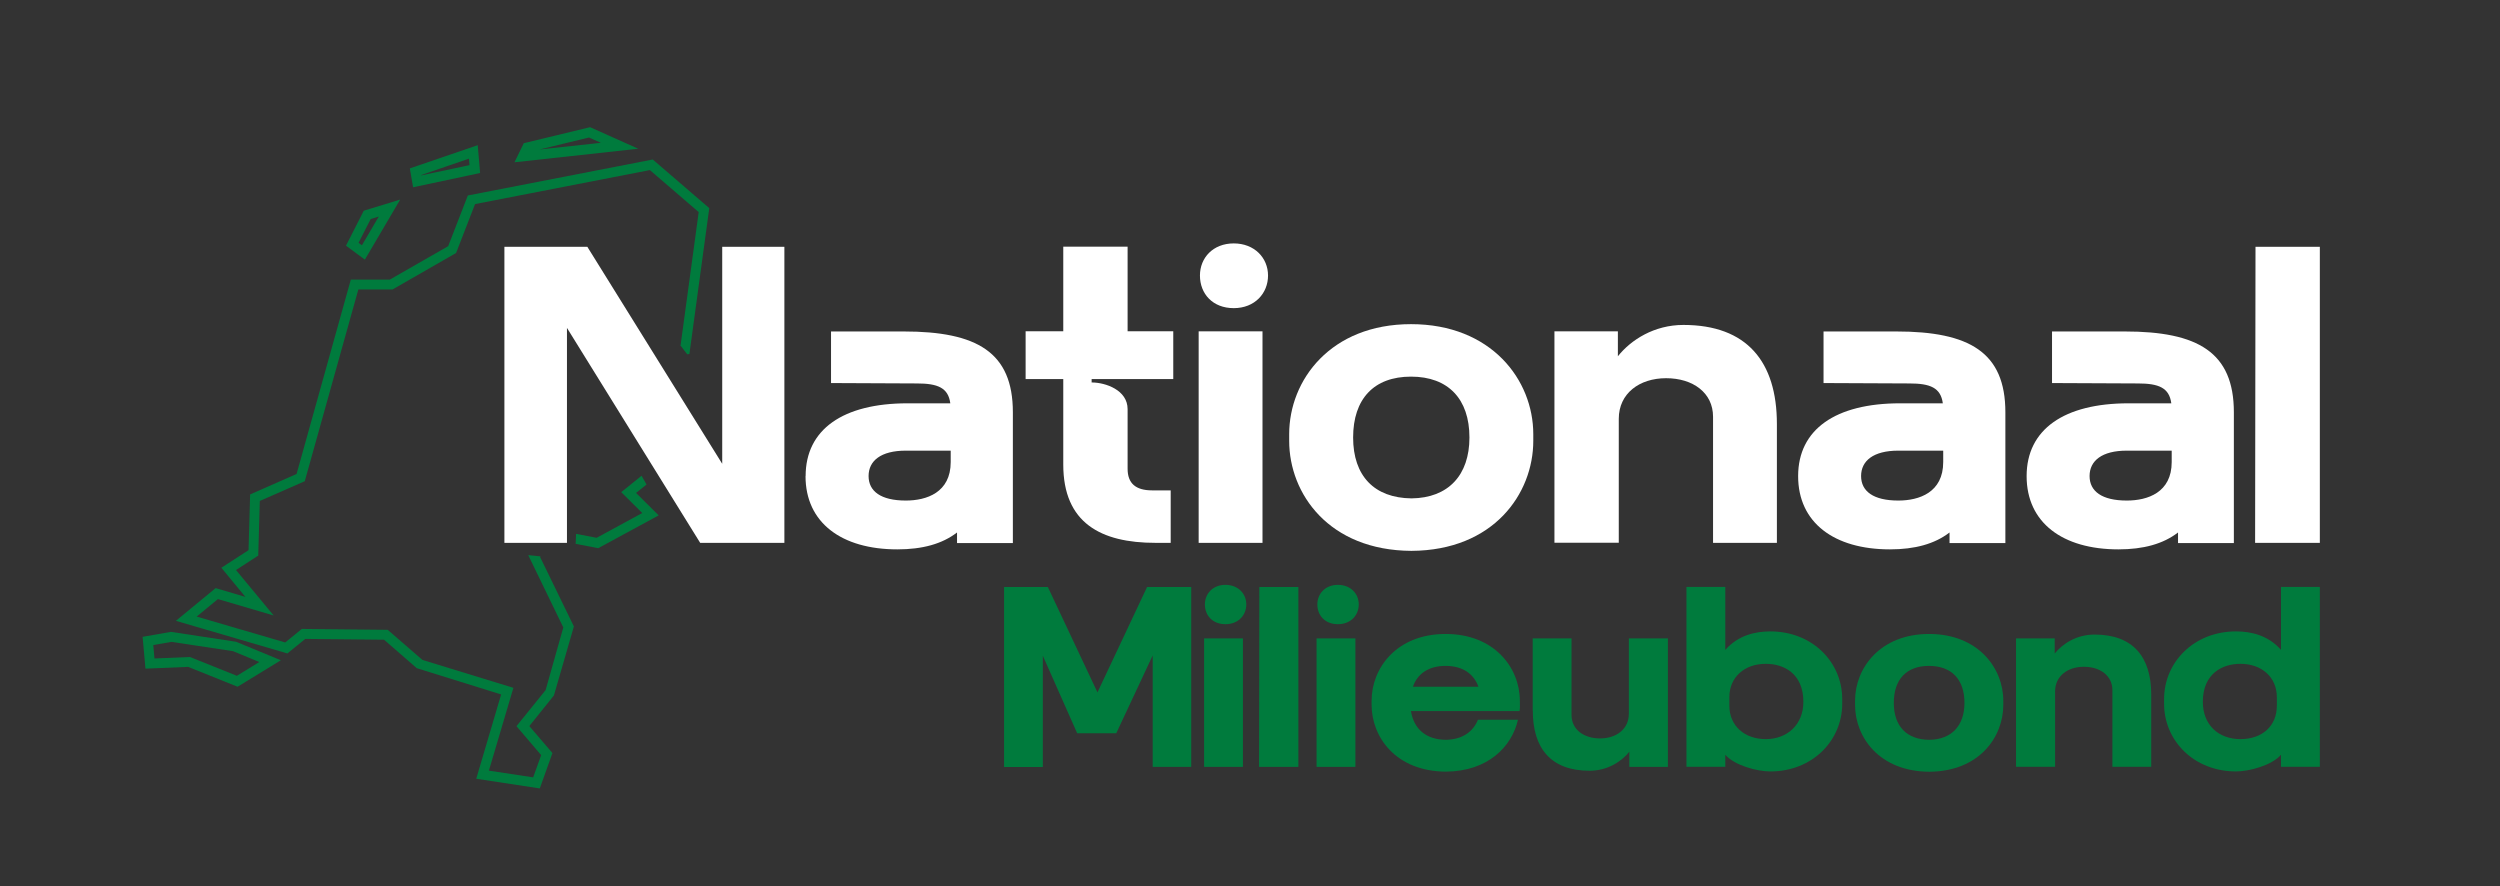
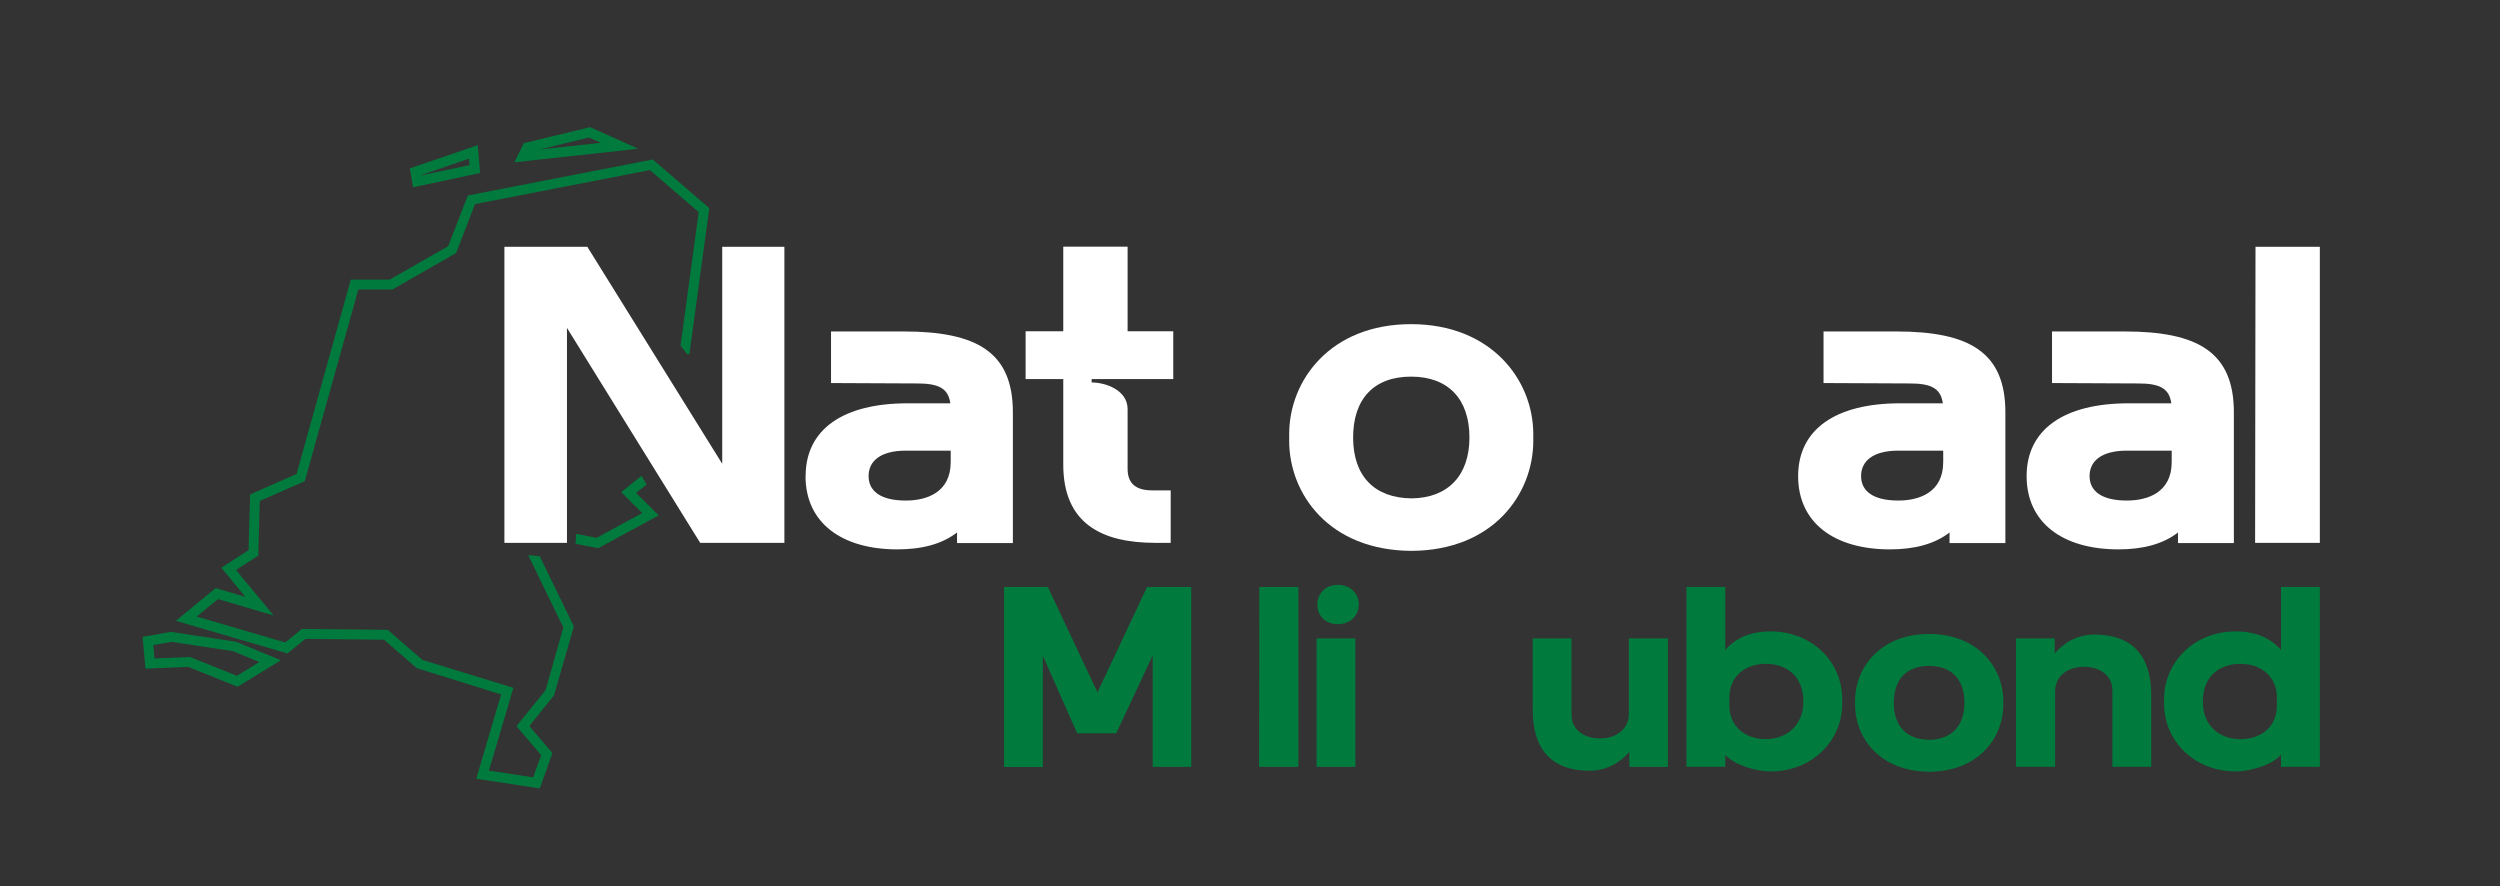
<svg xmlns="http://www.w3.org/2000/svg" id="Layer_1" version="1.1" viewBox="0 0 252.97 89.69">
  <rect x="0" y="0" width="252.97" height="89.69" fill="#333333" stroke="none" />
  <defs>
    <style>
      .st0 {
        fill: #fff;
      }

      .st1 {
        fill: #007b3d;
      }
    </style>
  </defs>
  <g>
    <path class="st1" d="M17.34,63.93l-2.91.51.29,3.22,4.32-.18,5,2.01,4.38-2.68-4.53-1.87-6.57-1ZM23.96,68.38l-4.74-1.9-3.59.15-.12-1.36,1.84-.32,6.23.94,2.66,1.1-2.28,1.4Z" />
    <polygon class="st1" points="57 63.49 55.21 69.83 52.26 73.48 54.76 76.41 53.95 78.66 49.47 77.98 51.95 69.6 42.75 66.78 39.23 63.73 30.54 63.64 28.86 65.01 19.9 62.39 22.05 60.62 27.69 62.28 23.88 57.68 26.13 56.22 26.29 50.69 30.84 48.69 36.26 29.29 39.72 29.29 46.15 25.6 48.07 20.65 65.76 17.21 70.7 21.46 68.87 34.92 68.83 34.93 69.54 35.85 69.76 35.82 71.77 21.06 66.05 16.14 47.34 19.78 45.35 24.91 39.45 28.29 35.5 28.29 30.01 47.96 25.31 50.03 25.15 55.67 22.4 57.45 24.83 60.4 21.82 59.51 17.8 62.82 29.08 66.12 30.89 64.65 38.86 64.73 42.17 67.61 50.71 70.27 48.19 78.8 54.62 79.78 55.9 76.2 53.56 73.47 56.05 70.37 58.07 63.39 54.65 56.36 54.71 56.3 53.45 56.17 57 63.49" />
    <polygon class="st1" points="62.86 49.8 64.99 51.91 60.37 54.42 58.29 54.02 58.25 55.03 60.53 55.47 66.65 52.15 64.36 49.88 65.42 49.03 64.92 48.14 62.86 49.8" />
-     <path class="st1" d="M40.48,20.2l-3.67,1.12-1.8,3.54,1.91,1.41,3.57-6.07ZM36.28,24.57l1.23-2.41.82-.25-1.71,2.91-.34-.25Z" />
    <path class="st1" d="M48.58,17.5l-.24-2.81-6.87,2.35.33,1.91,6.77-1.44ZM47.45,16.05l.06.66-4.89,1.04v-.04s4.84-1.66,4.84-1.66Z" />
    <path class="st1" d="M59.71,12.87l-6.71,1.62-.94,1.93,12.52-1.37-4.87-2.18ZM59.61,13.92l1.19.53-6.22.68,5.03-1.22Z" />
  </g>
  <g>
    <path class="st0" d="M51.04,24.97h8.39l13.65,21.96v-21.96h6.29v29.96h-8.52l-13.48-21.75v21.75h-6.33v-29.96Z" />
    <path class="st0" d="M81.52,48.17c0-4.71,3.77-7.36,10.32-7.36h4.32c-.21-1.58-1.28-2.01-3.38-2.01l-8.69-.04v-5.22h7.36c7.41,0,11.04,2.1,11.04,8.18v13.23h-5.65v-1.07c-1.5,1.16-3.51,1.71-6.04,1.71-5.65,0-9.29-2.7-9.29-7.41ZM96.2,46.76v-1.16h-4.54c-2.53,0-3.77,1.03-3.77,2.57s1.24,2.48,3.77,2.48c2.1,0,4.54-.81,4.54-3.9Z" />
    <path class="st0" d="M107.59,47.01v-8.65h-3.81v-4.84h3.81v-8.56h6.51v8.56h4.62v4.84h-8.26v.34c1.41,0,3.64.77,3.64,2.7v6.04c0,1.46.81,2.18,2.48,2.18h1.88v5.31h-1.54c-5.52,0-9.33-2.01-9.33-7.92Z" />
-     <path class="st0" d="M121.29,33.53h6.46v21.4h-6.46v-21.4ZM121.42,27.88c0-1.8,1.33-3.25,3.42-3.25s3.47,1.46,3.47,3.25-1.33,3.3-3.47,3.3-3.42-1.46-3.42-3.3Z" />
    <path class="st0" d="M130.45,44.61v-.68c0-5.48,4.2-11.13,12.33-11.13s12.37,5.65,12.37,11.13v.68c0,5.35-4.02,11.09-12.33,11.13-8.35-.04-12.37-5.78-12.37-11.13ZM148.69,44.27c0-3.89-2.14-6.16-5.91-6.16s-5.86,2.27-5.86,6.16,2.14,6.12,5.91,6.16c3.72-.04,5.86-2.35,5.86-6.16Z" />
-     <path class="st0" d="M157.29,33.53h6.42v2.52c1.33-1.67,3.68-3.17,6.63-3.17,6.42,0,9.46,3.72,9.46,10.02v12.03h-6.46v-12.76c0-2.44-2.05-3.9-4.75-3.9s-4.79,1.54-4.79,4.11v12.54h-6.51v-21.4Z" />
    <path class="st0" d="M181.95,48.17c0-4.71,3.77-7.36,10.32-7.36h4.32c-.21-1.58-1.28-2.01-3.38-2.01l-8.69-.04v-5.22h7.36c7.4,0,11.04,2.1,11.04,8.18v13.23h-5.65v-1.07c-1.5,1.16-3.51,1.71-6.03,1.71-5.65,0-9.29-2.7-9.29-7.41ZM196.63,46.76v-1.16h-4.54c-2.53,0-3.77,1.03-3.77,2.57s1.24,2.48,3.77,2.48c2.1,0,4.54-.81,4.54-3.9Z" />
    <path class="st0" d="M205.07,48.17c0-4.71,3.77-7.36,10.32-7.36h4.32c-.21-1.58-1.28-2.01-3.38-2.01l-8.69-.04v-5.22h7.36c7.4,0,11.04,2.1,11.04,8.18v13.23h-5.65v-1.07c-1.5,1.16-3.51,1.71-6.03,1.71-5.65,0-9.29-2.7-9.29-7.41ZM219.75,46.76v-1.16h-4.54c-2.53,0-3.77,1.03-3.77,2.57s1.24,2.48,3.77,2.48c2.1,0,4.54-.81,4.54-3.9Z" />
    <path class="st0" d="M228.23,24.97h6.51v29.96h-6.55l.04-29.96Z" />
    <path class="st1" d="M101.59,59.4h4.44l5.02,10.66,5.02-10.66h4.47v18.2h-3.9v-11.28l-3.69,7.88h-3.95l-3.48-7.85v11.26h-3.92v-18.2Z" />
-     <path class="st1" d="M121.84,64.6h3.93v13h-3.93v-13ZM121.92,61.16c0-1.09.81-1.98,2.08-1.98s2.11.88,2.11,1.98-.81,2-2.11,2-2.08-.88-2.08-2Z" />
    <path class="st1" d="M127.43,59.4h3.95v18.2h-3.98l.03-18.2Z" />
    <path class="st1" d="M133.22,64.6h3.93v13h-3.93v-13ZM133.3,61.16c0-1.09.81-1.98,2.08-1.98s2.11.88,2.11,1.98-.81,2-2.11,2-2.08-.88-2.08-2Z" />
-     <path class="st1" d="M138.79,71.33v-.42c0-3.33,2.55-6.76,7.49-6.76s7.51,3.43,7.51,6.76c0,.39.03.65-.03,1.04h-10.99c.29,1.82,1.53,2.89,3.53,2.91,1.61-.03,2.73-.75,3.25-2.03h4.05c-.62,2.73-3.04,5.22-7.3,5.25-5.07-.03-7.51-3.51-7.51-6.76ZM146.27,67.38c-1.66,0-2.83.75-3.3,2.11h6.63c-.49-1.35-1.64-2.11-3.33-2.11Z" />
    <path class="st1" d="M155.09,71.9v-7.3h3.93v7.75c0,1.48,1.25,2.37,2.89,2.37s2.91-.94,2.91-2.5v-7.62h3.95v13h-3.9v-1.53c-.81,1.01-2.24,1.92-4.03,1.92-3.9,0-5.74-2.26-5.74-6.08Z" />
    <path class="st1" d="M174.58,76.37v1.22h-3.93v-18.2h3.93v6.37c1.3-1.48,3.04-1.87,4.55-1.87,4.29,0,7.28,3.14,7.28,6.84v.49c0,3.69-2.99,6.84-7.28,6.84-1.35,0-3.64-.62-4.55-1.69ZM182.48,71.02c0-2.89-2-3.85-3.8-3.85-2.16,0-3.69,1.35-3.69,3.38v.86c0,2.03,1.53,3.38,3.69,3.38s3.8-1.46,3.8-3.77Z" />
    <path class="st1" d="M187.71,71.33v-.42c0-3.33,2.55-6.76,7.49-6.76s7.51,3.43,7.51,6.76v.42c0,3.25-2.44,6.73-7.49,6.76-5.07-.03-7.51-3.51-7.51-6.76ZM198.78,71.12c0-2.37-1.3-3.74-3.59-3.74s-3.56,1.38-3.56,3.74,1.3,3.72,3.59,3.74c2.26-.03,3.56-1.43,3.56-3.74Z" />
    <path class="st1" d="M204.01,64.6h3.9v1.53c.81-1.01,2.24-1.92,4.03-1.92,3.9,0,5.74,2.26,5.74,6.08v7.3h-3.93v-7.75c0-1.48-1.25-2.37-2.89-2.37s-2.91.94-2.91,2.5v7.62h-3.95v-13Z" />
    <path class="st1" d="M218.98,71.22v-.49c0-3.69,2.99-6.84,7.28-6.84,1.51,0,3.25.39,4.55,1.87v-6.37h3.93v18.2h-3.93v-1.22c-.91,1.07-3.2,1.69-4.55,1.69-4.29,0-7.28-3.14-7.28-6.84ZM230.39,71.41v-.86c0-2.03-1.53-3.38-3.69-3.38-1.79,0-3.8.96-3.8,3.85,0,2.31,1.56,3.77,3.8,3.77s3.69-1.35,3.69-3.38Z" />
  </g>
</svg>